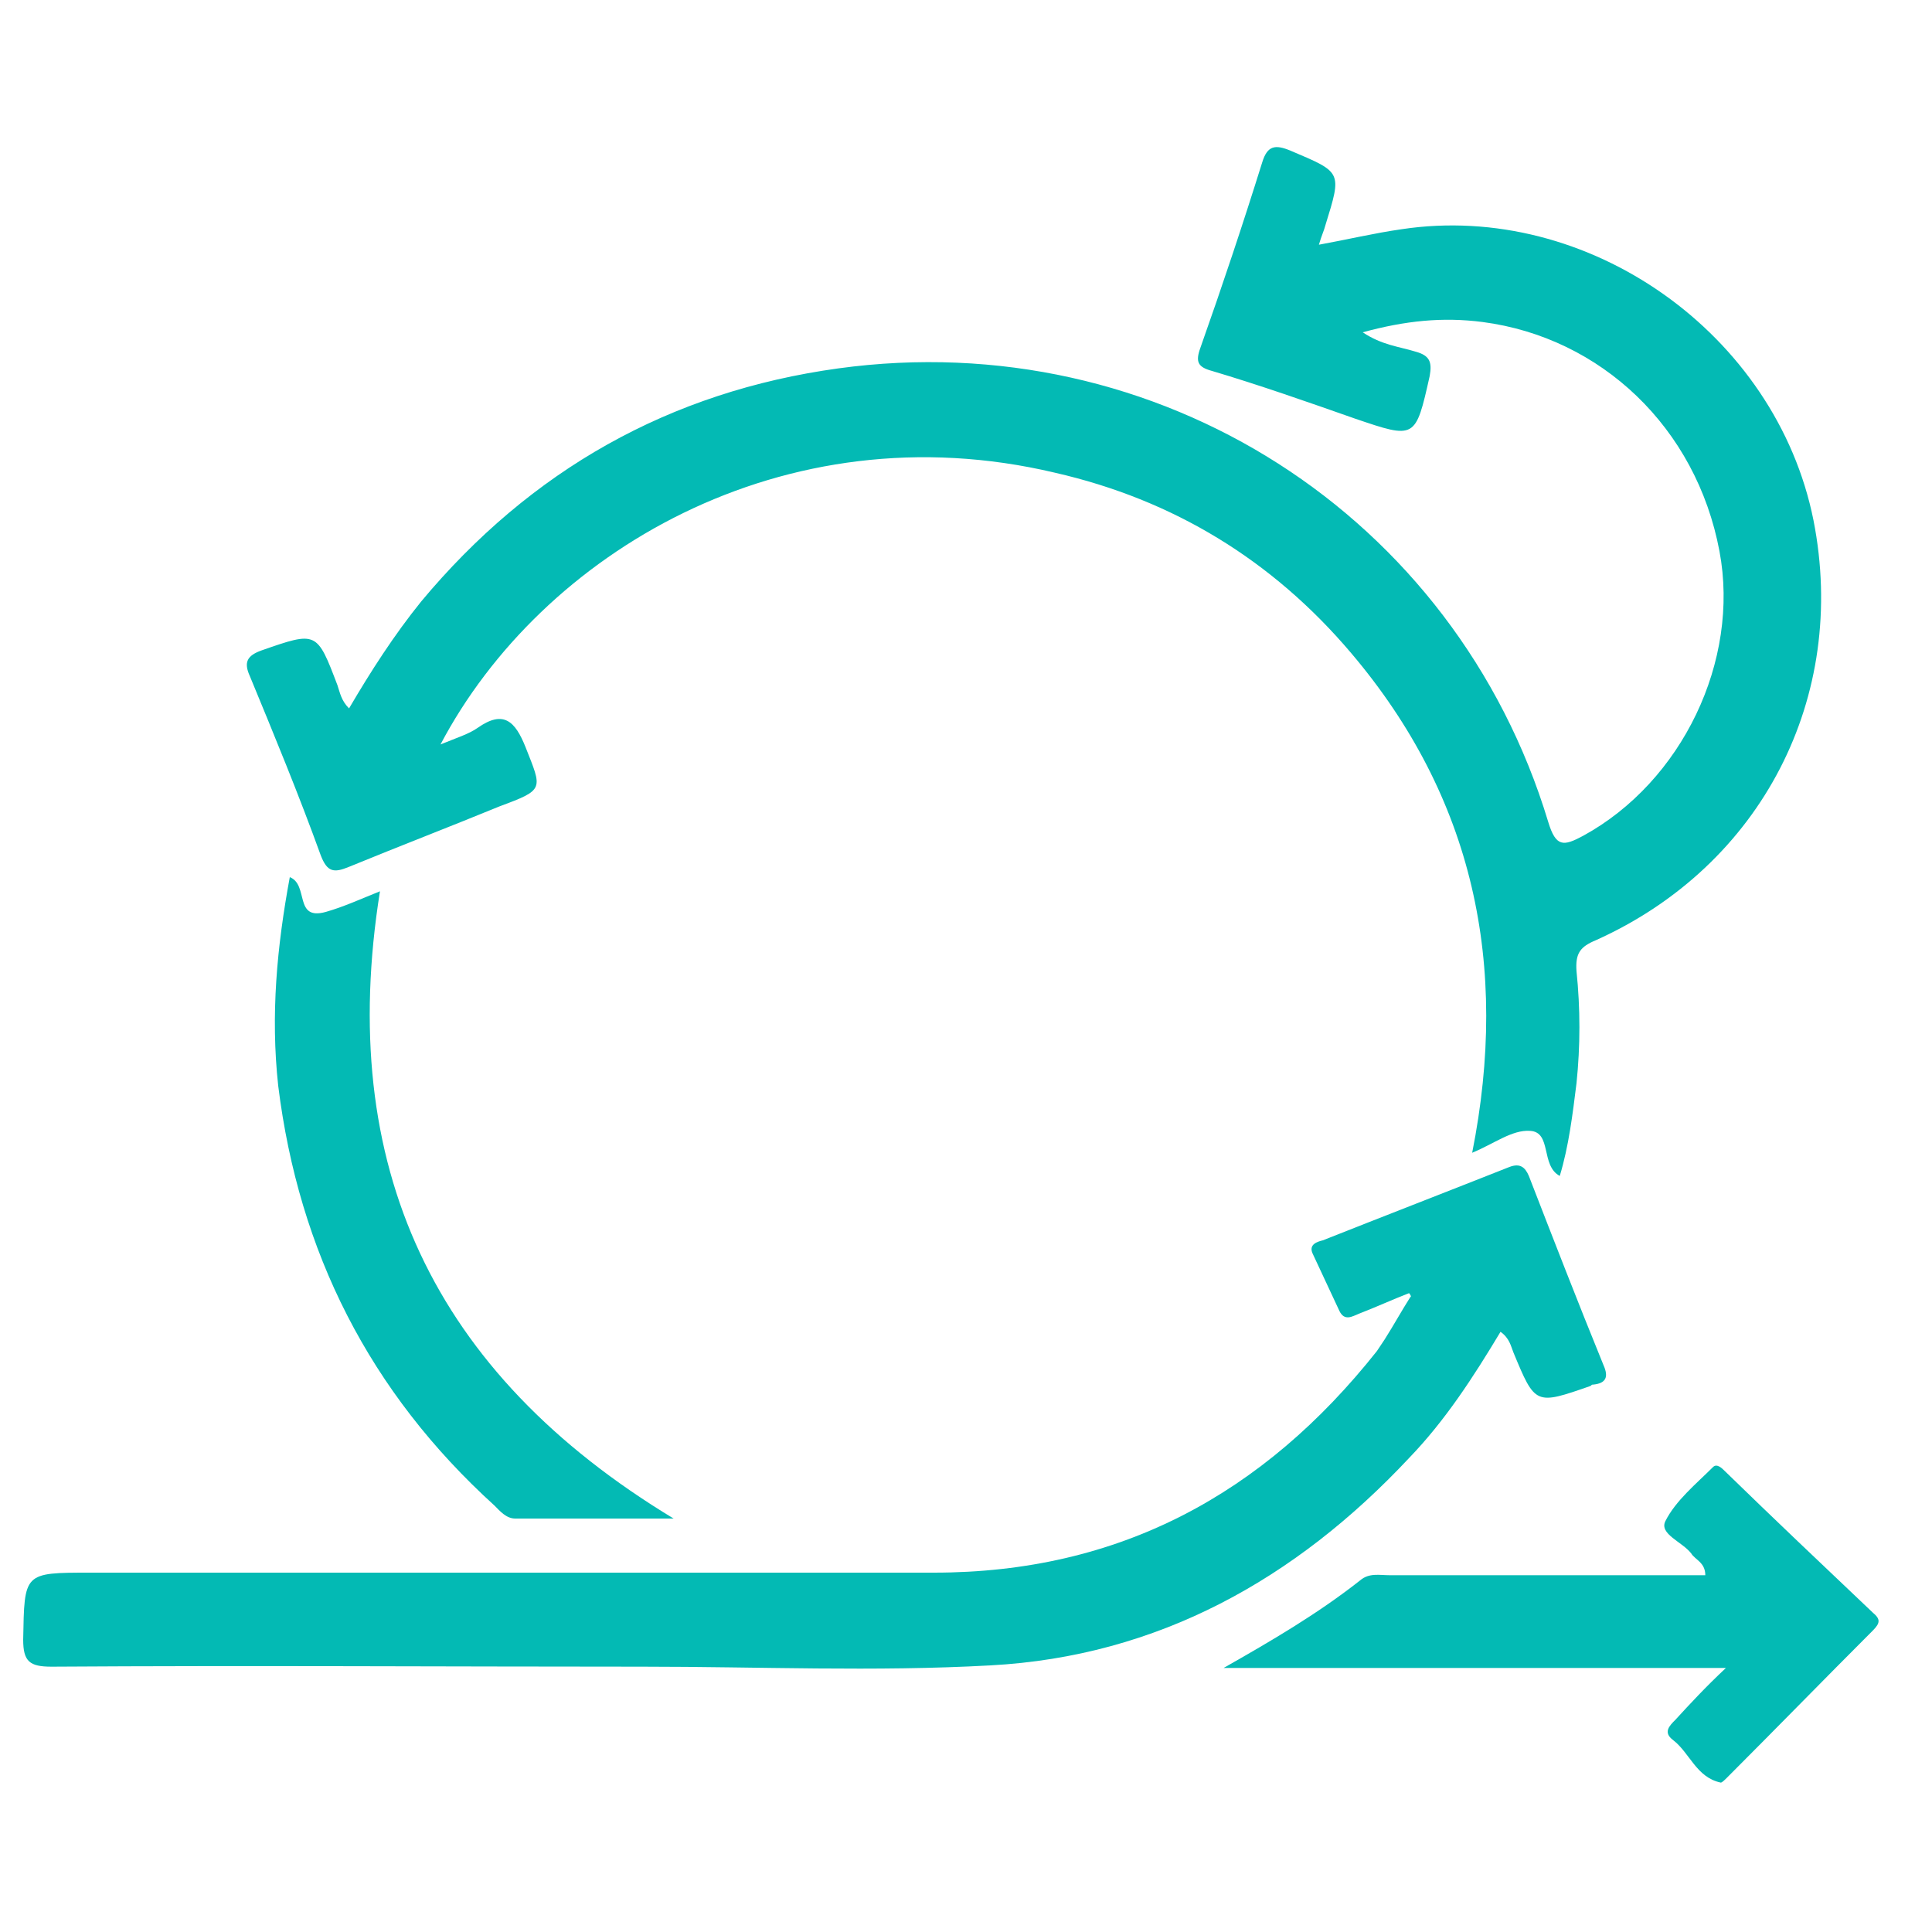
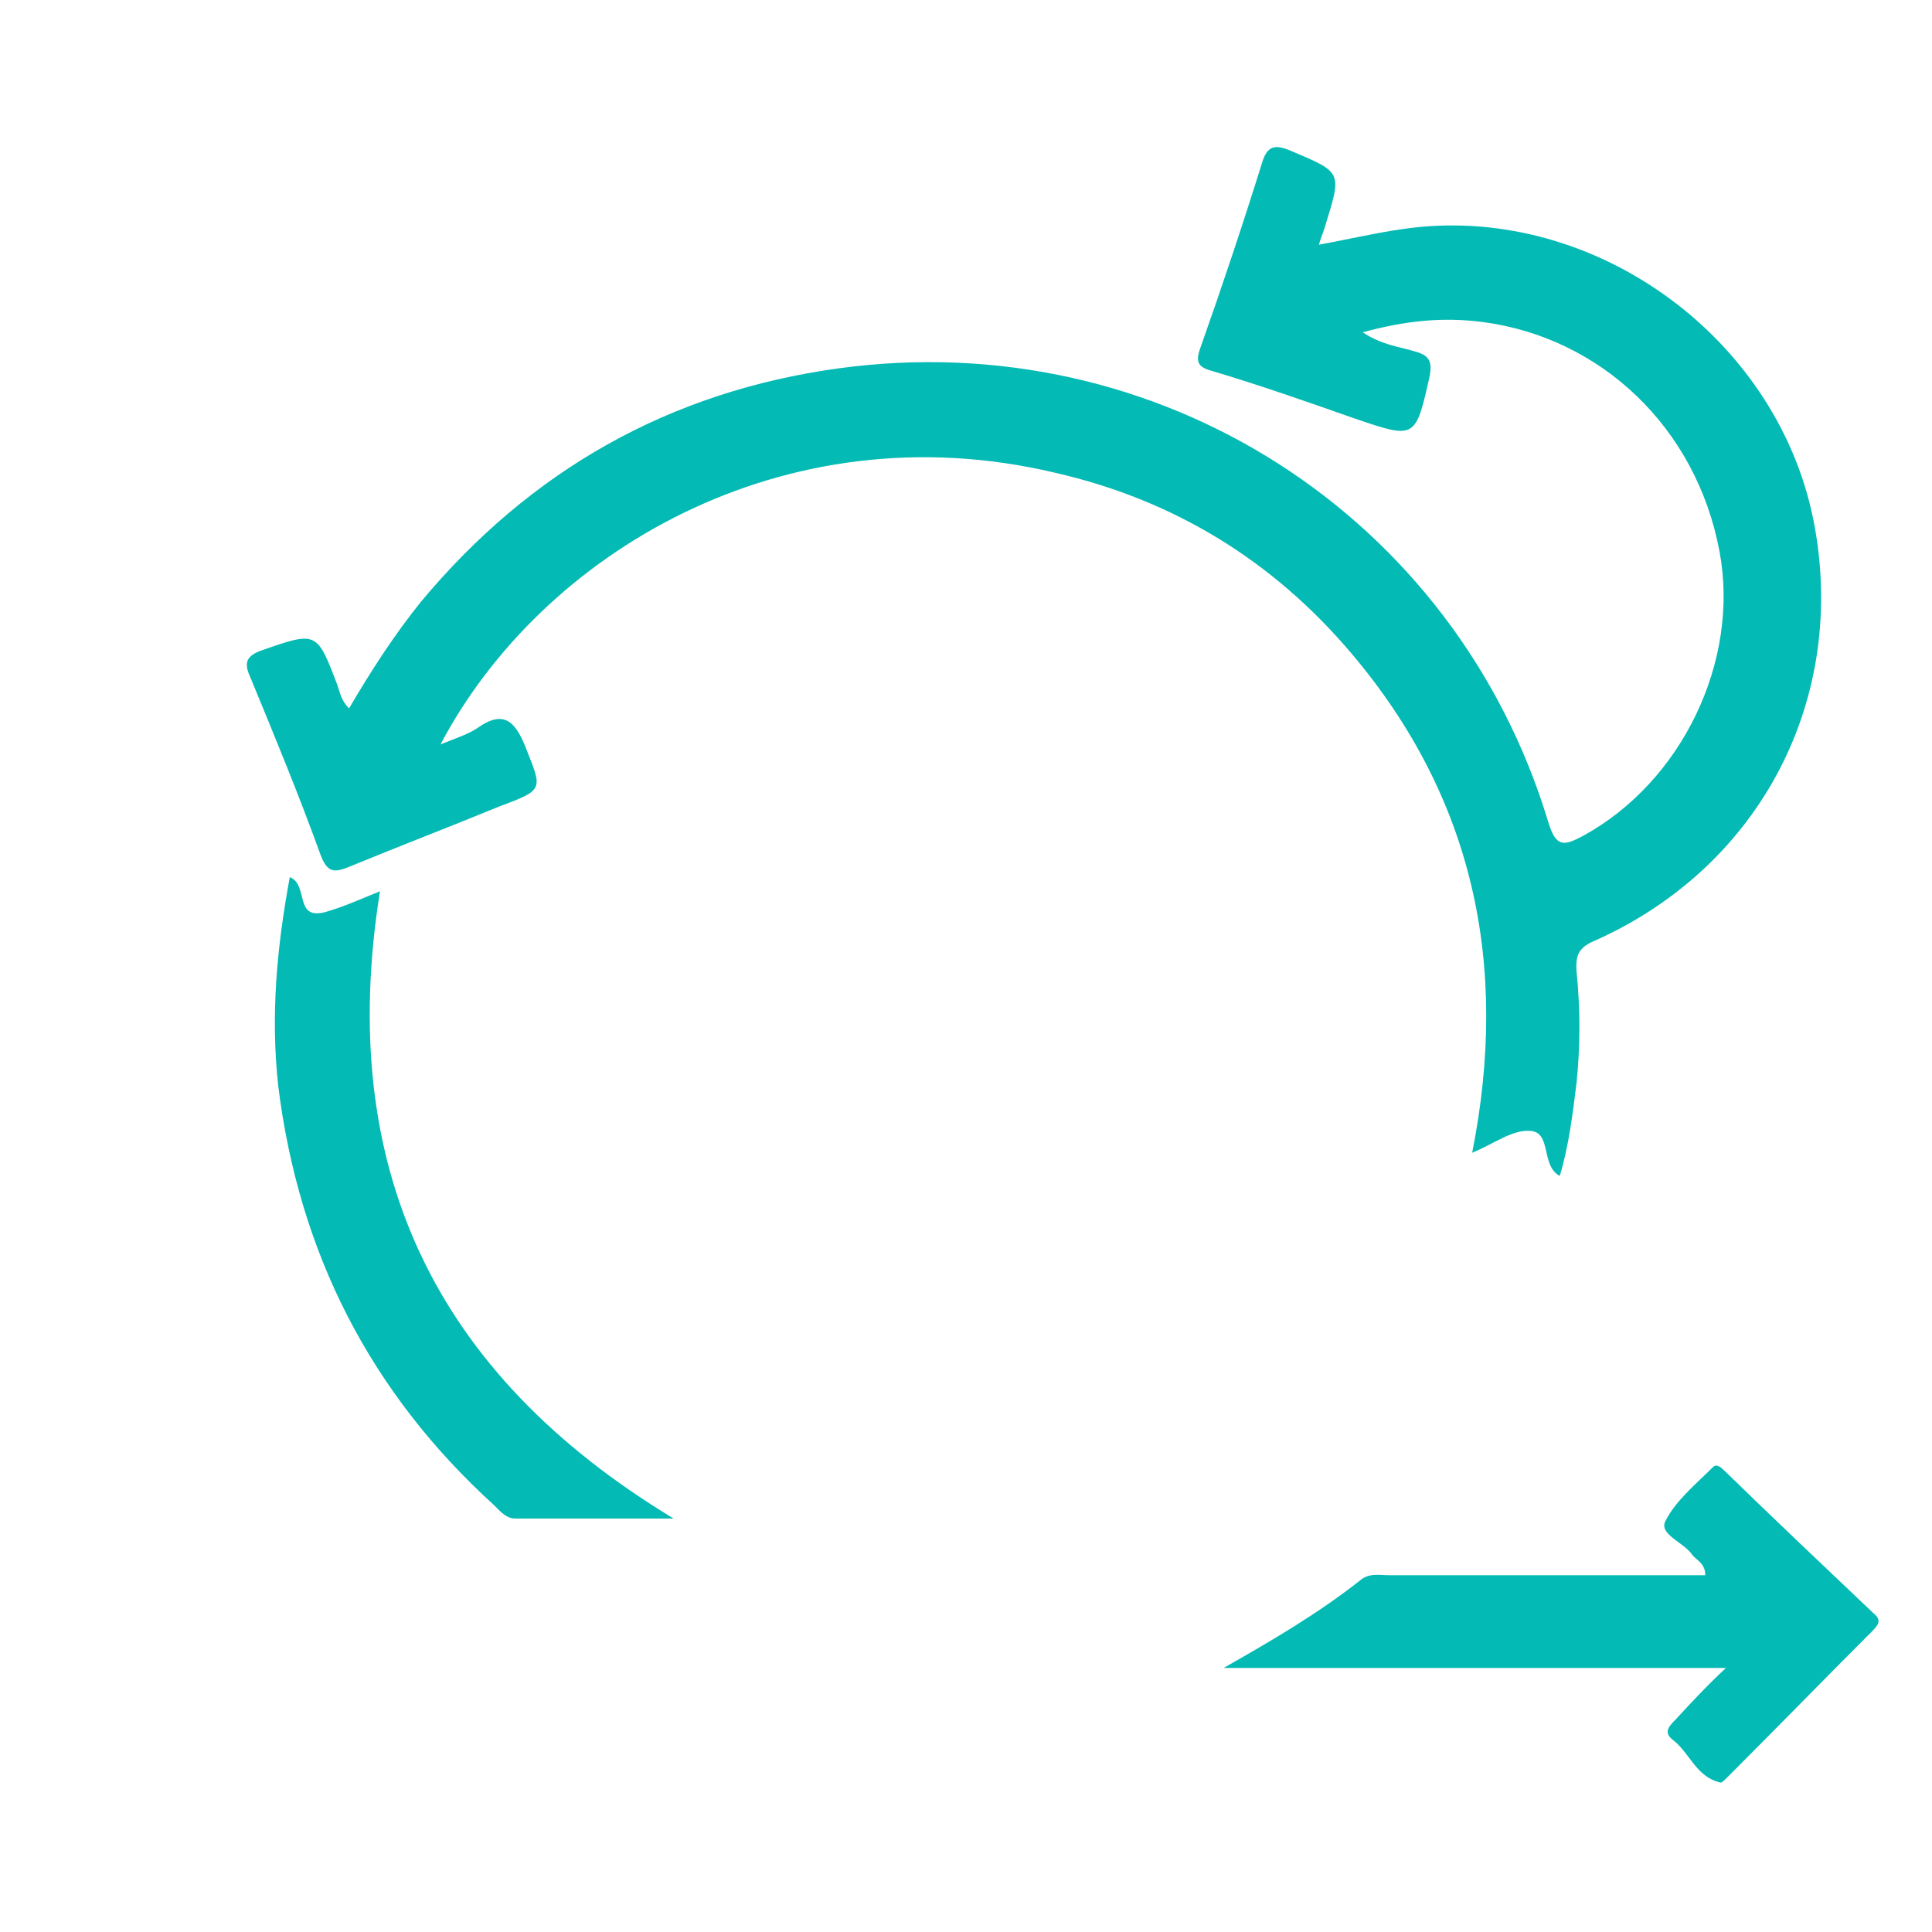
<svg xmlns="http://www.w3.org/2000/svg" id="Layer_1" x="0px" y="0px" viewBox="0 0 150 150" style="enable-background:new 0 0 150 150;" xml:space="preserve">
  <style type="text/css">	.st0{fill:#03BAB4;}</style>
  <g>
    <path class="st0" d="M34.2,57.8c1.2-0.5,2.2-0.8,2.9-1.3c2-1.4,2.9-0.5,3.7,1.5c1.3,3.3,1.5,3.3-2,4.6c-3.9,1.6-7.8,3.1-11.7,4.7  c-1.2,0.5-1.7,0.4-2.2-0.9c-1.7-4.7-3.6-9.3-5.5-13.9c-0.5-1.1-0.2-1.6,0.9-2c4.3-1.5,4.3-1.5,5.9,2.7c0.2,0.6,0.3,1.2,0.9,1.8  c1.7-2.9,3.5-5.7,5.6-8.3c8.5-10.2,19.3-16.3,32.4-18.1c24.8-3.4,47.9,11.4,55.1,35.2c0.6,2,1.2,1.9,2.7,1.1  c7.7-4.2,12.2-13.6,10.6-22.1c-1.8-9.6-9.2-16.6-18.4-17.8c-3.1-0.4-6-0.1-9.3,0.8c1.5,1,2.8,1.1,4.1,1.5c1.1,0.3,1.3,0.8,1.1,1.9  c-1.1,4.9-1.1,4.9-5.8,3.3c-3.7-1.3-7.4-2.6-11.1-3.7c-1.1-0.3-1.3-0.7-0.9-1.8c1.7-4.8,3.3-9.6,4.8-14.4c0.4-1.3,1-1.4,2.2-0.9  c4,1.7,4,1.6,2.7,5.8c-0.1,0.4-0.3,0.8-0.5,1.5c2.2-0.4,4.3-0.9,6.4-1.2c14.5-2.2,29.1,8.1,32,22.6c2.7,13.7-4,26.8-16.9,32.6  c-1.2,0.5-1.6,1-1.5,2.4c0.3,2.9,0.3,5.8,0,8.7c-0.3,2.4-0.6,4.9-1.3,7.2c-1.5-0.8-0.6-3.4-2.3-3.5c-1.4-0.1-2.8,1-4.5,1.7  c2.9-14.6,0.1-27.6-9.4-38.8c-6.1-7.2-13.8-11.9-23-14C60.8,31.7,42,43,34.2,57.8z" />
-     <path class="st0" d="M109.4,100.4c-1.3,0.5-2.6,1.1-3.9,1.6c-0.5,0.2-1.1,0.6-1.5-0.2c-0.7-1.5-1.4-3-2.1-4.5  c-0.3-0.7,0.4-0.9,0.8-1c4.8-1.9,9.7-3.8,14.5-5.7c0.8-0.3,1.2,0,1.5,0.7c1.9,4.9,3.8,9.8,5.8,14.7c0.4,0.9,0.2,1.4-0.8,1.5  c-0.1,0-0.1,0-0.2,0.1c-4.3,1.5-4.3,1.5-6-2.6c-0.2-0.5-0.3-1.1-1-1.6c-2.1,3.5-4.3,6.9-7.1,9.8c-8.8,9.4-19.5,15.4-32.5,16.1  c-9,0.5-18,0.1-27,0.1c-15.3,0-30.6-0.1-45.9,0c-1.7,0-2.2-0.4-2.2-2.1c0.1-5.2,0-5.2,5.2-5.2c21.8,0,43.7,0,65.5,0  c14.4,0,25.6-6.1,34.4-17.2c0.2-0.3,0.4-0.6,0.6-0.9c0.7-1.1,1.3-2.2,2-3.3C109.6,100.7,109.5,100.5,109.4,100.4z" />
    <path class="st0" d="M134,129.5c-13.4,0-26.2,0-39,0c3.7-2.1,7.3-4.2,10.6-6.8c0.7-0.6,1.5-0.4,2.3-0.4c7.5,0,14.9,0,22.4,0  c0.7,0,1.4,0,2.1,0c0-1-0.8-1.2-1.1-1.7c-0.7-0.9-2.5-1.5-2-2.5c0.8-1.6,2.4-2.9,3.7-4.2c0.3-0.3,0.7,0.1,0.9,0.3  c3.8,3.7,7.6,7.3,11.5,11c0.6,0.5,0.6,0.8,0,1.4c-3.8,3.8-7.5,7.6-11.3,11.4c-0.2,0.2-0.4,0.4-0.5,0.4c-1.9-0.4-2.4-2.3-3.7-3.3  c-0.8-0.6-0.3-1.1,0.2-1.6C131.2,132.3,132.4,131,134,129.5z" />
    <path class="st0" d="M22.5,68.1c1.5,0.6,0.3,3.4,2.8,2.7c1.4-0.4,2.7-1,4.2-1.6c-3.4,21.3,4.1,37.4,22.8,48.7c-4.3,0-8.3,0-12.3,0  c-0.7,0-1.2-0.6-1.6-1c-9.7-8.8-15.2-19.7-16.8-32.6C21,78.8,21.5,73.5,22.5,68.1z" />
  </g>
</svg>